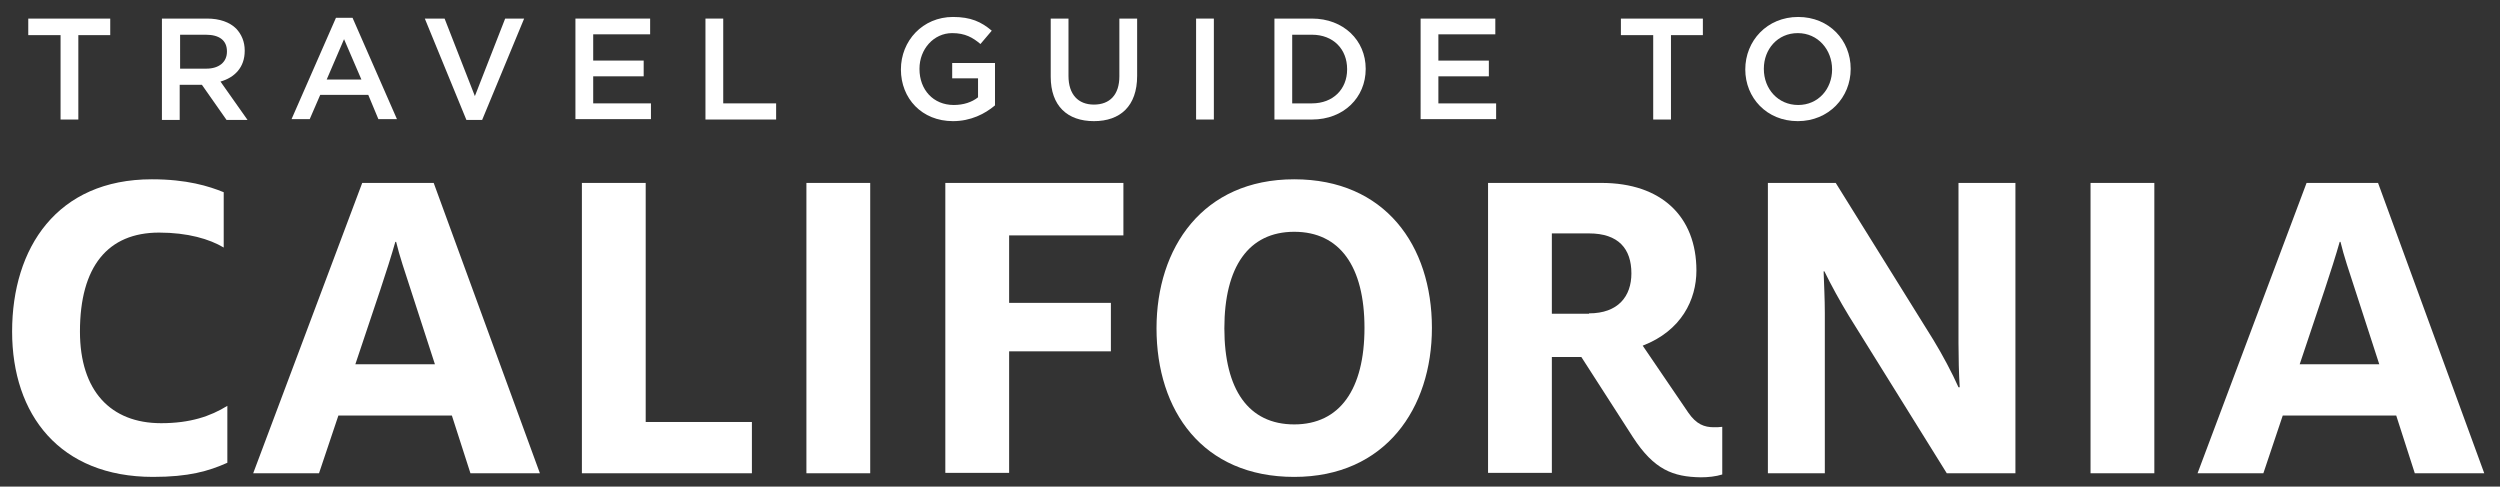
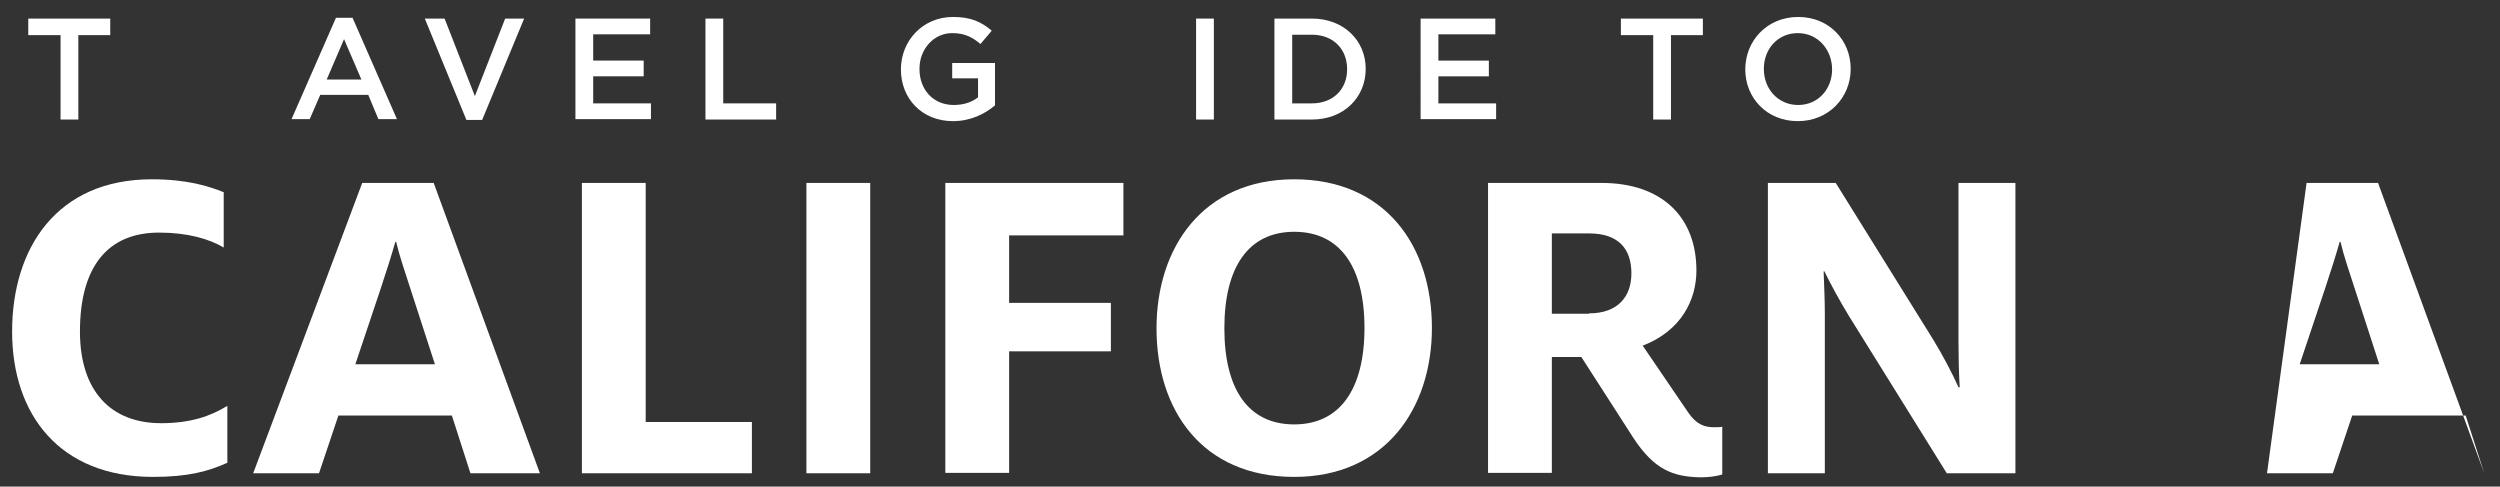
<svg xmlns="http://www.w3.org/2000/svg" version="1.1" id="Layer_1" x="0px" y="0px" viewBox="0 0 619.1 120.5" style="enable-background:new 0 0 619.1 120.5;" xml:space="preserve">
  <rect x="0" y="0" width="619.1" height="120.5" fill="#333333" stroke="none" />
  <style type="text/css">
	.st0{fill:#FFFFFF;}
</style>
  <g>
    <path class="st0" d="M14.9,8.7H7V4.6h20.3v4.1h-7.9v20.9h-4.4V8.7z" />
-     <path class="st0" d="M40.2,4.6h11.1c3.1,0,5.6,0.9,7.2,2.5c1.3,1.4,2.1,3.2,2.1,5.4v0.1c0,4.1-2.5,6.6-6,7.6l6.7,9.5h-5.2l-6.1-8.7   h-5.5v8.7h-4.4V4.6z M51.1,17c3.1,0,5.1-1.6,5.1-4.2v-0.1c0-2.7-1.9-4.1-5.2-4.1h-6.4V17H51.1z" />
    <path class="st0" d="M83.2,4.4h4.1l11,25.1h-4.6l-2.5-6H79.3l-2.6,6h-4.5L83.2,4.4z M89.5,19.7l-4.3-10l-4.3,10H89.5z" />
    <path class="st0" d="M105.2,4.6h4.9l7.5,19.2l7.5-19.2h4.7l-10.4,25.1h-3.9L105.2,4.6z" />
    <path class="st0" d="M142.5,4.6H161v3.9h-14.1V15h12.5v3.9h-12.5v6.7h14.3v3.9h-18.7V4.6z" />
    <path class="st0" d="M174.7,4.6h4.4v21h13.1v4h-17.5V4.6z" />
    <path class="st0" d="M223.1,17.2L223.1,17.2c0-7.1,5.4-13,12.9-13c4.4,0,7,1.2,9.6,3.4l-2.8,3.3c-1.9-1.6-3.8-2.7-7-2.7   c-4.6,0-8.1,4-8.1,8.8v0.1c0,5.1,3.4,8.9,8.5,8.9c2.4,0,4.5-0.7,6-1.9v-4.7h-6.4v-3.8h10.6v10.5c-2.5,2.1-6,3.9-10.4,3.9   C228.3,30,223.1,24.4,223.1,17.2z" />
-     <path class="st0" d="M260.2,19V4.6h4.4v14.2c0,4.6,2.4,7.1,6.3,7.1c3.9,0,6.3-2.4,6.3-7V4.6h4.4v14.2c0,7.5-4.2,11.2-10.7,11.2   C264.3,30,260.2,26.2,260.2,19z" />
    <path class="st0" d="M296.2,4.6h4.4v25h-4.4V4.6z" />
    <path class="st0" d="M315.6,4.6h9.3c7.8,0,13.3,5.4,13.3,12.4v0.1c0,7-5.4,12.5-13.3,12.5h-9.3V4.6z M324.9,25.6   c5.2,0,8.7-3.5,8.7-8.4v-0.1c0-4.9-3.4-8.5-8.7-8.5H320v17H324.9z" />
    <path class="st0" d="M351.8,4.6h18.5v3.9h-14.1V15h12.5v3.9h-12.5v6.7h14.3v3.9h-18.7V4.6z" />
    <path class="st0" d="M409.3,8.7h-7.9V4.6h20.3v4.1h-7.9v20.9h-4.4V8.7z" />
    <path class="st0" d="M432.2,17.2L432.2,17.2c0-7.1,5.4-13,13.1-13s13,5.8,13,12.8v0.1c0,7-5.4,12.9-13.1,12.9   S432.2,24.2,432.2,17.2z M453.7,17.2L453.7,17.2c0-4.9-3.5-9-8.5-9c-5,0-8.4,4-8.4,8.8v0.1c0,4.9,3.5,8.9,8.5,8.9   S453.7,22,453.7,17.2z" />
  </g>
  <g>
    <path class="st0" d="M3,82.1c0-20.7,11.1-37.7,34.6-37.7c8.7,0,14.1,1.7,17.8,3.2v13.7c-3.5-2.1-8.9-3.7-16-3.7   c-12.7,0-19.6,8.4-19.6,24.5c0,14.7,7.6,22.7,20.1,22.7c7.2,0,12.2-1.7,16.4-4.3v14.1c-4.7,2.1-9.6,3.5-18.4,3.5   C14.8,118.1,3,102.7,3,82.1z" />
    <path class="st0" d="M89.7,45.3h17.7l26.3,71.9h-17.2l-4.6-14.3H83.8L79,117.2H62.7L89.7,45.3z M107.7,90.2l-6-18.5   c-1.4-4.3-2.8-8.4-3.6-11.8h-0.2c-0.9,3.2-2.3,7.6-3.7,11.8L88,90.2H107.7z" />
    <path class="st0" d="M144.1,45.3h15.8v59.2h26.3v12.7h-42.1V45.3z" />
    <path class="st0" d="M199.7,45.3h15.8v71.9h-15.8V45.3z" />
    <path class="st0" d="M234.1,45.3h44.1v13h-28.3v16.7h25.2v12h-25.2v30.1h-15.8V45.3z" />
    <path class="st0" d="M286.4,81.3c0-19.9,11.4-36.9,34.1-36.9c22.5,0,34.1,16.4,34.1,36.8c0,19.9-11.5,36.9-34.1,36.9   C297.8,118.1,286.4,101.7,286.4,81.3z M337.9,81.2c0-15.2-6.1-23.8-17.4-23.8c-11.3,0-17.3,8.7-17.3,23.9s6,23.8,17.3,23.8   C331.8,105.1,337.9,96.4,337.9,81.2z" />
    <path class="st0" d="M404.4,108.3l-12.8-19.9h-7.3v28.7h-15.8V45.3h28.1c14.8,0,23.5,8.3,23.5,21.7c0,7.2-3.7,14.9-13.3,18.6   l11.3,16.6c2,2.9,4,3.6,6.3,3.6c0.7,0,1.4,0,2.1-0.1v11.8c-1.6,0.5-3.5,0.7-5.3,0.7C414.3,118.1,409.6,116.3,404.4,108.3z    M393.5,77.6c7.2,0,10.5-4.2,10.5-9.9c0-6.1-3.2-9.9-10.5-9.9h-9.2v19.9H393.5z" />
    <path class="st0" d="M437.9,45.3h16.7l24.2,38.9c2.2,3.6,4.7,8.3,6.2,11.7h0.3c-0.2-3.2-0.3-7.7-0.3-11V45.3h14.1v71.9h-17   l-24.2-38.9c-2.2-3.6-4.5-7.8-6.1-11.1h-0.2c0.1,3.1,0.3,6.8,0.3,10.3v39.7h-14.1V45.3z" />
-     <path class="st0" d="M517.7,45.3h15.8v71.9h-15.8V45.3z" />
-     <path class="st0" d="M571.2,45.3h17.7l26.3,71.9H598l-4.6-14.3h-28.1l-4.8,14.3h-16.3L571.2,45.3z M589.2,90.2l-6-18.5   c-1.4-4.3-2.8-8.4-3.6-11.8h-0.2c-0.9,3.2-2.3,7.6-3.7,11.8l-6.2,18.5H589.2z" />
+     <path class="st0" d="M571.2,45.3h17.7l26.3,71.9l-4.6-14.3h-28.1l-4.8,14.3h-16.3L571.2,45.3z M589.2,90.2l-6-18.5   c-1.4-4.3-2.8-8.4-3.6-11.8h-0.2c-0.9,3.2-2.3,7.6-3.7,11.8l-6.2,18.5H589.2z" />
  </g>
</svg>